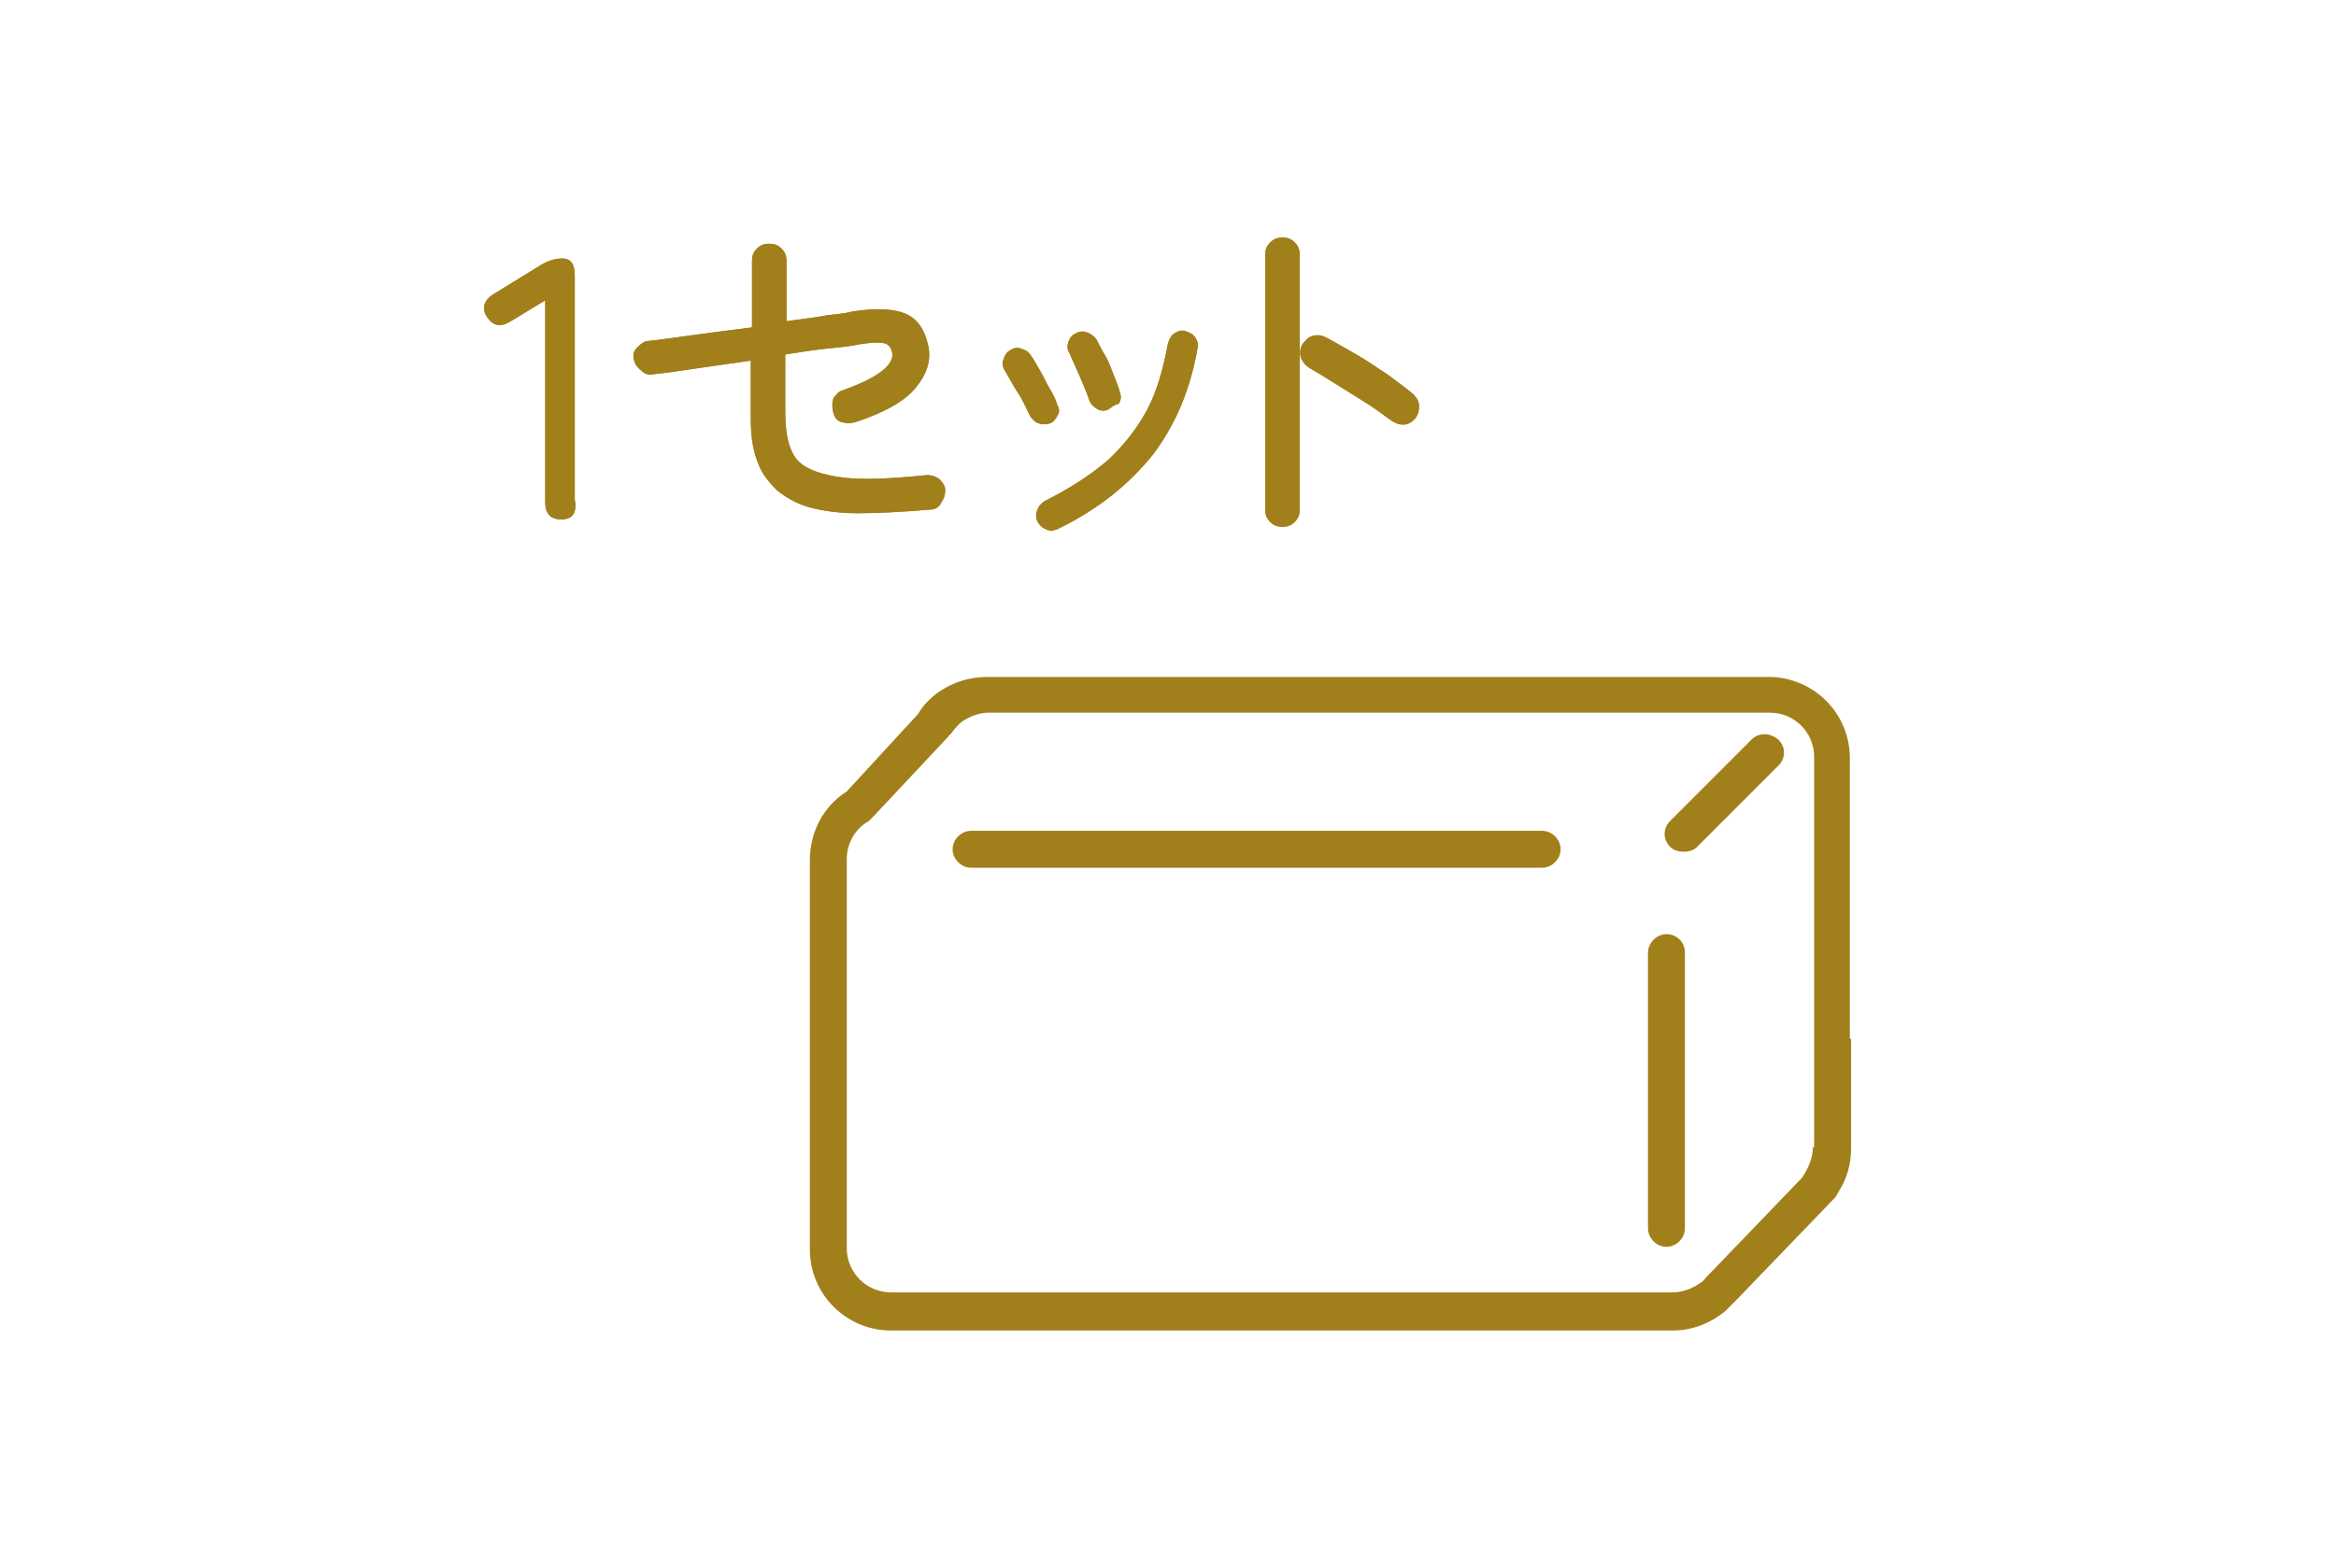
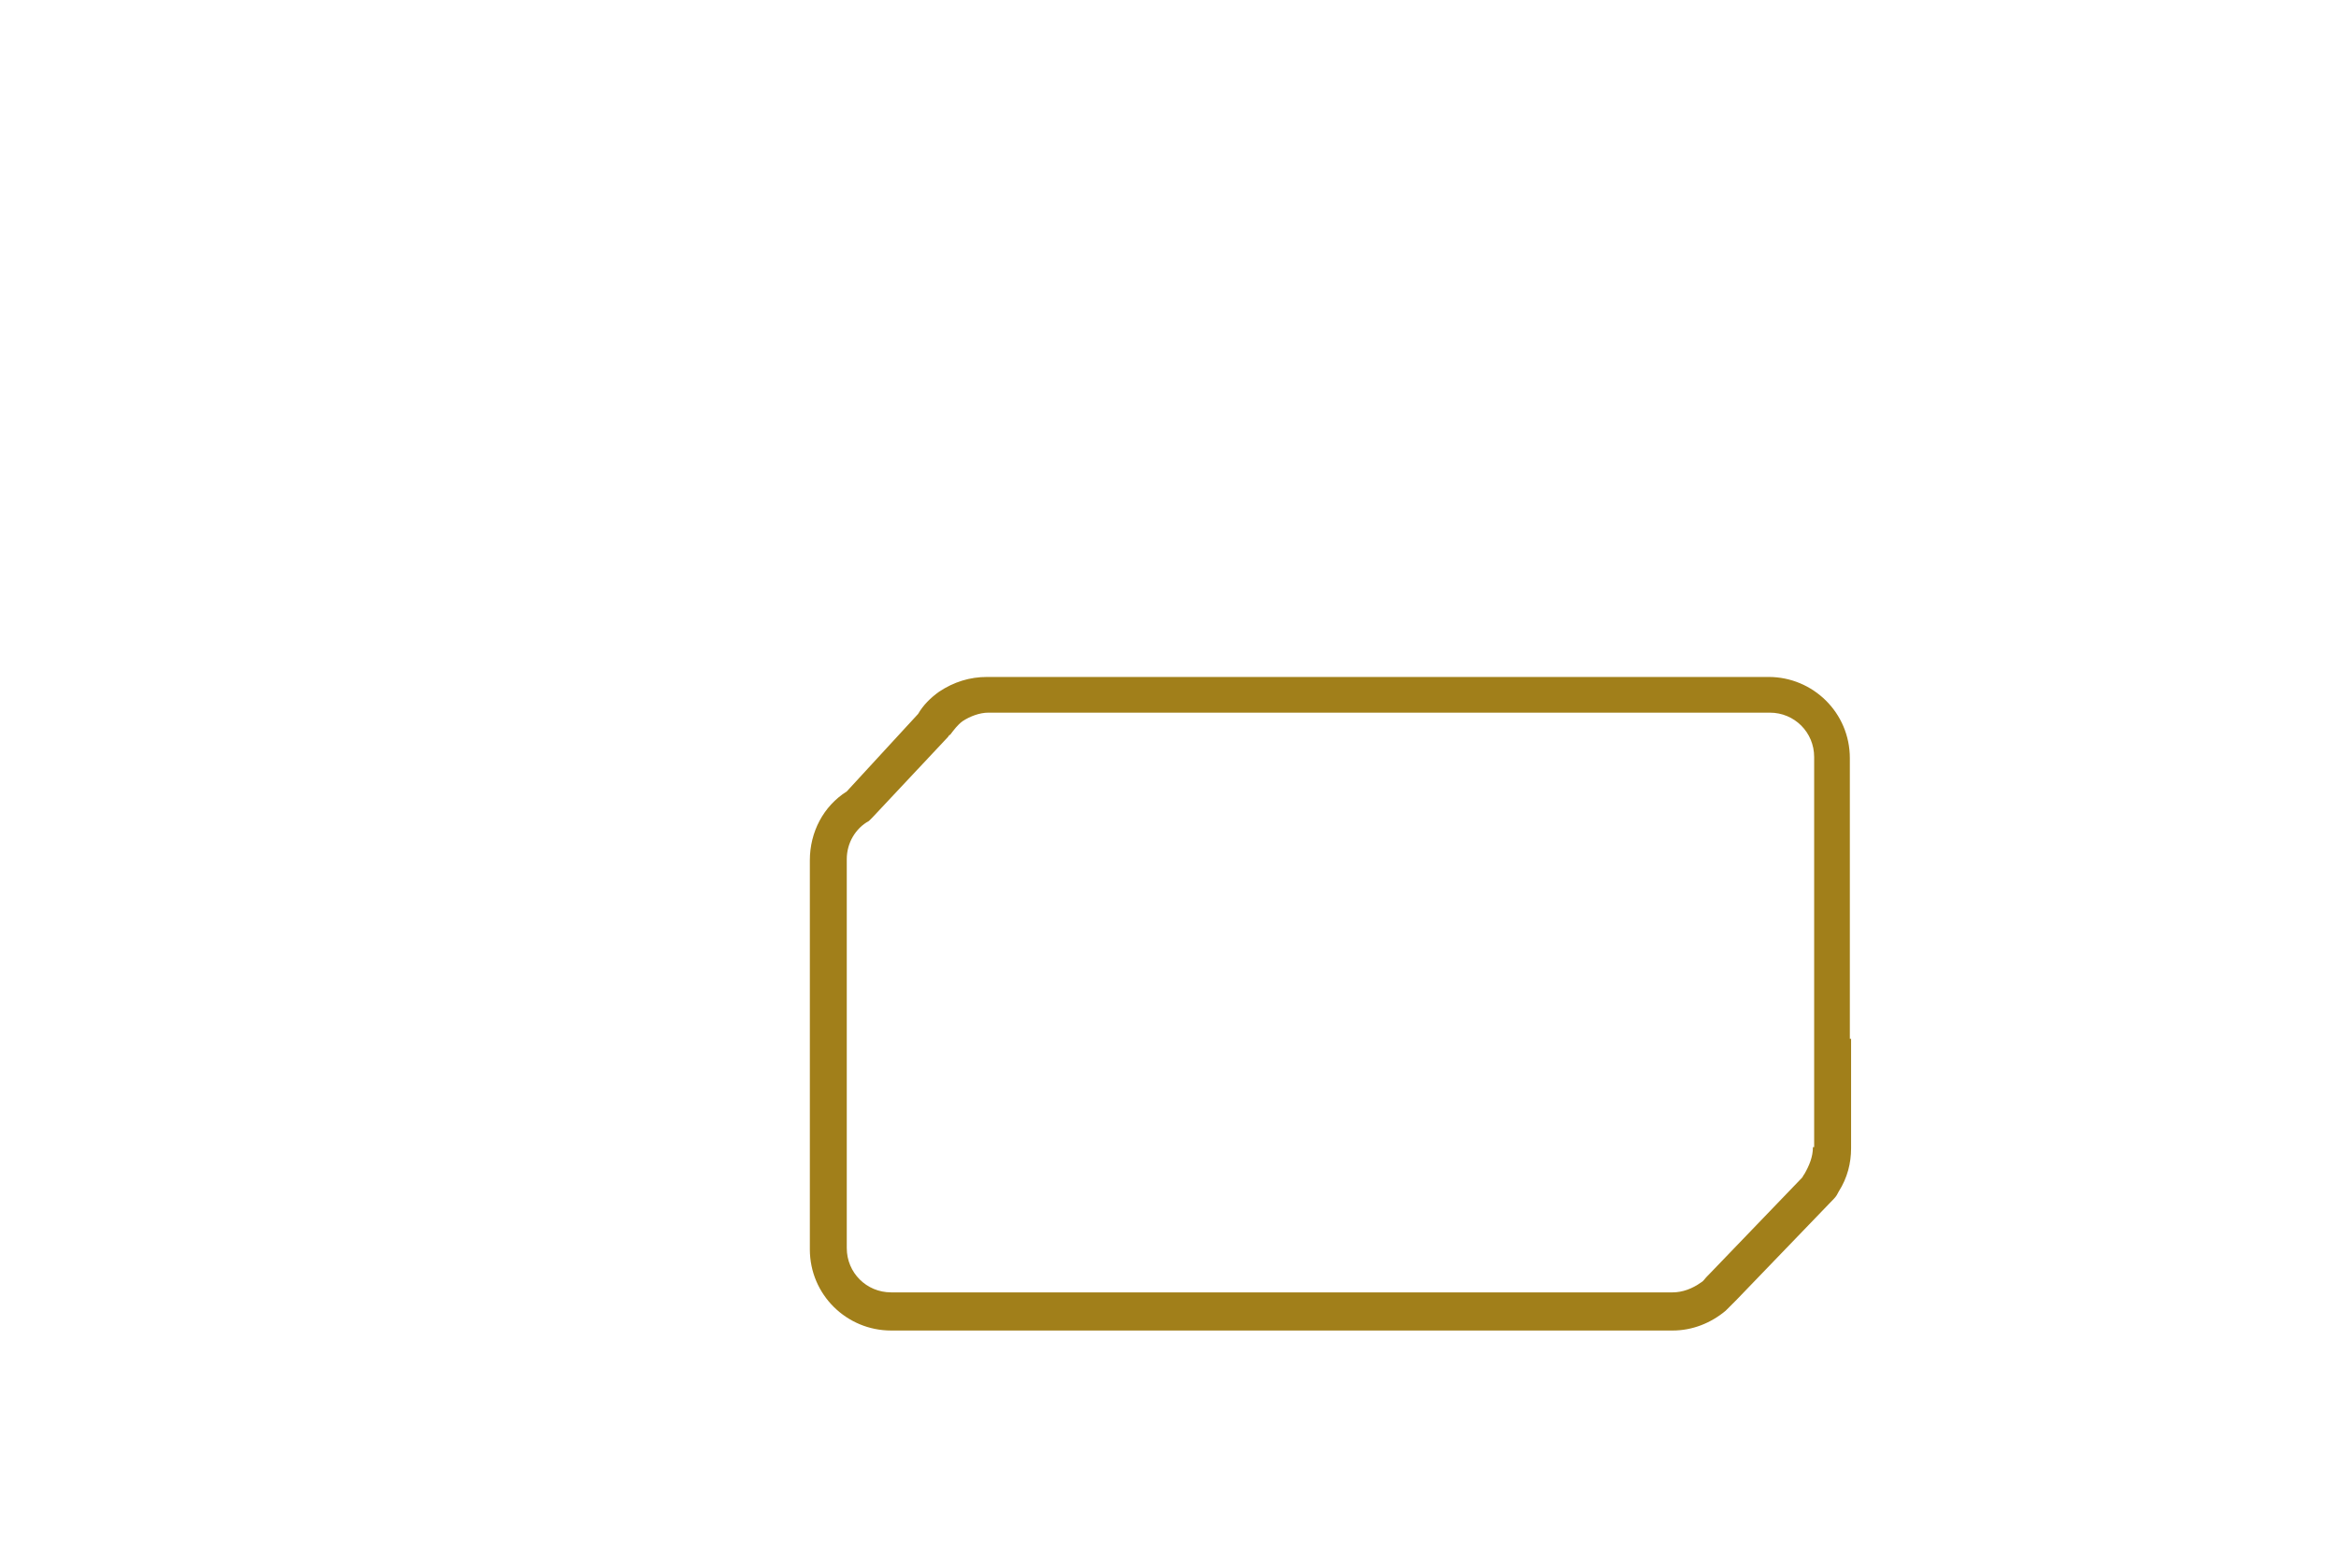
<svg xmlns="http://www.w3.org/2000/svg" xml:space="preserve" width="189.8" height="127.4" viewBox="0 0 189.8 127.4">
  <g fill="#A17F1A">
    <path d="M147.3 93.2c0 .8-.3 1.5-.7 2.2-.1.1-.1.2-.2.3l-7.6 7.9-.1.1c-.2.2-.3.4-.5.5-.7.5-1.5.8-2.3.8H72.4c-2 0-3.6-1.6-3.6-3.6V69.8c0-1.3.7-2.5 1.8-3.1l.3-.3 6.1-6.5c.1-.1.1-.2.2-.2.3-.4.6-.8 1-1.1.6-.4 1.4-.7 2.1-.7h63.5c2 0 3.6 1.6 3.6 3.6v31.7zm3-8.8V61.6c0-3.7-3-6.6-6.6-6.6H80.2c-1.4 0-2.7.4-3.9 1.2-.7.5-1.3 1.1-1.7 1.8l-5.8 6.3c-1.9 1.2-3 3.3-3 5.6v31.6c0 3.7 3 6.6 6.6 6.6h63.5c1.6 0 3.1-.6 4.3-1.6l.9-.9 7.9-8.2c.2-.2.3-.4.4-.6.7-1.1 1-2.3 1-3.5v-8.9z" />
-     <path d="M125.3 67.5H78.9c-.8 0-1.5.7-1.5 1.5s.7 1.5 1.5 1.5h46.4c.8 0 1.5-.7 1.5-1.5s-.7-1.5-1.5-1.5zM135.4 75.9c-.8 0-1.5.7-1.5 1.5v22.4c0 .8.7 1.5 1.5 1.5s1.5-.7 1.5-1.5V77.4c0-.9-.7-1.5-1.5-1.5zM142.3 60.1l-6.6 6.6c-.6.6-.6 1.5 0 2.1.3.3.7.4 1.1.4s.8-.1 1.1-.4l6.6-6.6c.6-.6.6-1.5 0-2.1-.7-.6-1.6-.6-2.2 0zM45.6 42.2c-.9 0-1.3-.5-1.3-1.4V24.4l-2.8 1.7c-.8.5-1.4.4-1.9-.3s-.3-1.4.5-1.9l3.9-2.4c.5-.3 1.1-.5 1.7-.5.7 0 1 .5 1 1.4v18.2c.2 1.1-.2 1.6-1.1 1.6zM75.6 41.4c-2.3.2-4.3.3-5.9.3-1.6 0-2.9-.2-4-.5-1-.3-1.9-.8-2.6-1.4-.6-.6-1.1-1.2-1.4-1.9-.3-.7-.5-1.4-.6-2.2s-.1-1.5-.1-2.1v-4.3l-4.2.6c-1.4.2-2.6.4-3.7.5-.4.1-.7 0-1-.3-.3-.2-.5-.5-.6-.9-.1-.4 0-.7.3-1s.6-.5.9-.5c1-.1 2.3-.3 3.8-.5s3-.4 4.6-.6v-5.4c0-.4.1-.7.4-1 .3-.3.6-.4 1-.4s.7.1 1 .4.4.6.4 1v4.9c1.3-.2 2.4-.3 3.4-.5 1-.1 1.7-.2 2-.3 2-.3 3.4-.2 4.3.2s1.5 1.2 1.8 2.5-.1 2.4-1 3.5-2.5 2-4.9 2.8c-.4.1-.7.1-1.1 0s-.6-.4-.7-.8c-.1-.4-.1-.7 0-1.1.2-.3.4-.6.8-.7 2.8-1 4.1-2 4-3-.1-.5-.3-.7-.6-.8s-1.1-.1-2.2.1c-.5.1-1.2.2-2.3.3-1.1.1-2.3.3-3.6.5v4.7c0 2 .4 3.4 1.2 4.1.7.6 1.9 1 3.5 1.2s3.9.1 6.8-.2c.4 0 .7.1 1 .3.3.3.5.6.5.9 0 .4-.1.7-.3 1-.2.4-.5.6-.9.6zM85.3 34.4c-.3.1-.6.1-.9 0-.3-.1-.5-.3-.7-.6-.3-.6-.6-1.3-1-1.9s-.7-1.2-1-1.7c-.2-.3-.3-.6-.2-.9.1-.3.2-.6.5-.8.3-.2.6-.3.9-.2.3.1.6.2.8.5.3.4.5.8.8 1.3.3.5.5 1 .8 1.5.3.5.5.9.6 1.3.2.3.2.6 0 .9-.1.2-.3.5-.6.6zm.6 8.6c-.3.1-.6.2-.9 0-.3-.1-.5-.3-.7-.6-.1-.3-.2-.6 0-1 .1-.3.3-.5.6-.7 2-1 3.7-2.1 5.1-3.3 1.3-1.2 2.4-2.6 3.2-4.1.8-1.5 1.3-3.3 1.7-5.4.1-.3.2-.6.5-.8.3-.2.6-.3.9-.2.3.1.6.2.8.5.2.3.3.6.2.9-.6 3.4-1.8 6.2-3.6 8.6-2 2.5-4.5 4.5-7.8 6.1zm4.1-9.7c-.3.1-.6.1-.9-.1-.3-.2-.5-.4-.6-.7-.2-.6-.5-1.3-.8-2s-.6-1.3-.8-1.8c-.2-.3-.2-.6-.1-.9s.3-.6.6-.7c.3-.2.6-.2.9-.1s.6.3.8.6c.2.4.4.8.7 1.3s.5 1.1.7 1.6c.2.5.4 1 .5 1.4.1.3.1.6-.1.9-.4.1-.6.3-.9.5zM104.2 42.8c-.4 0-.7-.1-1-.4s-.4-.6-.4-1V20.7c0-.4.1-.7.4-1 .3-.3.6-.4 1-.4s.7.1 1 .4c.3.3.4.6.4 1v20.7c0 .4-.1.7-.4 1s-.6.4-1 .4zm8.9-8.6c-.6-.4-1.2-.9-2-1.4l-2.4-1.5c-.8-.5-1.6-1-2.3-1.4-.3-.2-.5-.4-.7-.8-.1-.4-.1-.7.1-1.1.2-.3.5-.6.8-.7.4-.1.7-.1 1.1.1.8.4 1.6.9 2.5 1.4.9.5 1.7 1.1 2.5 1.6.8.6 1.5 1.1 2.1 1.6.3.3.5.6.5 1s-.1.7-.3 1c-.3.3-.6.5-1 .5-.3 0-.6-.1-.9-.3z" />
-     <path d="M45.6 42.2c-.9 0-1.3-.5-1.3-1.4V24.4l-2.8 1.7c-.8.5-1.4.4-1.9-.3s-.3-1.4.5-1.9l3.9-2.4c.5-.3 1.1-.5 1.7-.5.7 0 1 .5 1 1.4v18.2c.2 1.1-.2 1.6-1.1 1.6zM75.6 41.4c-2.3.2-4.3.3-5.9.3-1.6 0-2.9-.2-4-.5-1-.3-1.9-.8-2.6-1.4-.6-.6-1.1-1.2-1.4-1.9-.3-.7-.5-1.4-.6-2.2s-.1-1.5-.1-2.1v-4.3l-4.2.6c-1.4.2-2.6.4-3.7.5-.4.1-.7 0-1-.3-.3-.2-.5-.5-.6-.9-.1-.4 0-.7.3-1s.6-.5.9-.5c1-.1 2.3-.3 3.8-.5s3-.4 4.6-.6v-5.4c0-.4.1-.7.4-1 .3-.3.6-.4 1-.4s.7.1 1 .4.4.6.4 1v4.9c1.3-.2 2.4-.3 3.4-.5 1-.1 1.7-.2 2-.3 2-.3 3.4-.2 4.3.2s1.5 1.2 1.8 2.5-.1 2.4-1 3.5-2.5 2-4.9 2.8c-.4.1-.7.1-1.1 0s-.6-.4-.7-.8c-.1-.4-.1-.7 0-1.1.2-.3.4-.6.8-.7 2.8-1 4.1-2 4-3-.1-.5-.3-.7-.6-.8s-1.1-.1-2.2.1c-.5.1-1.2.2-2.3.3-1.1.1-2.3.3-3.6.5v4.7c0 2 .4 3.4 1.2 4.1.7.6 1.9 1 3.5 1.2s3.9.1 6.8-.2c.4 0 .7.1 1 .3.3.3.5.6.5.9 0 .4-.1.7-.3 1-.2.4-.5.6-.9.6zM85.3 34.4c-.3.1-.6.1-.9 0-.3-.1-.5-.3-.7-.6-.3-.6-.6-1.3-1-1.9s-.7-1.2-1-1.7c-.2-.3-.3-.6-.2-.9.1-.3.2-.6.5-.8.3-.2.6-.3.9-.2.3.1.6.2.8.5.3.4.5.8.8 1.3.3.5.5 1 .8 1.5.3.5.5.9.6 1.3.2.3.2.6 0 .9-.1.2-.3.5-.6.6zm.6 8.6c-.3.1-.6.2-.9 0-.3-.1-.5-.3-.7-.6-.1-.3-.2-.6 0-1 .1-.3.3-.5.6-.7 2-1 3.7-2.1 5.1-3.3 1.3-1.2 2.4-2.6 3.2-4.1.8-1.5 1.3-3.3 1.7-5.4.1-.3.2-.6.5-.8.3-.2.6-.3.9-.2.3.1.6.2.8.5.2.3.3.6.2.9-.6 3.4-1.8 6.2-3.6 8.6-2 2.5-4.5 4.5-7.8 6.1zm4.1-9.7c-.3.1-.6.1-.9-.1-.3-.2-.5-.4-.6-.7-.2-.6-.5-1.3-.8-2s-.6-1.3-.8-1.8c-.2-.3-.2-.6-.1-.9s.3-.6.6-.7c.3-.2.6-.2.9-.1s.6.3.8.6c.2.4.4.8.7 1.3s.5 1.1.7 1.6c.2.5.4 1 .5 1.4.1.3.1.6-.1.9-.4.1-.6.3-.9.5zM104.2 42.8c-.4 0-.7-.1-1-.4s-.4-.6-.4-1V20.7c0-.4.1-.7.4-1 .3-.3.6-.4 1-.4s.7.1 1 .4c.3.3.4.6.4 1v20.7c0 .4-.1.7-.4 1s-.6.4-1 .4zm8.9-8.6c-.6-.4-1.2-.9-2-1.4l-2.4-1.5c-.8-.5-1.6-1-2.3-1.4-.3-.2-.5-.4-.7-.8-.1-.4-.1-.7.1-1.1.2-.3.5-.6.8-.7.4-.1.7-.1 1.1.1.8.4 1.6.9 2.5 1.4.9.5 1.7 1.1 2.5 1.6.8.6 1.5 1.1 2.1 1.6.3.3.5.6.5 1s-.1.7-.3 1c-.3.3-.6.5-1 .5-.3 0-.6-.1-.9-.3z" />
  </g>
</svg>